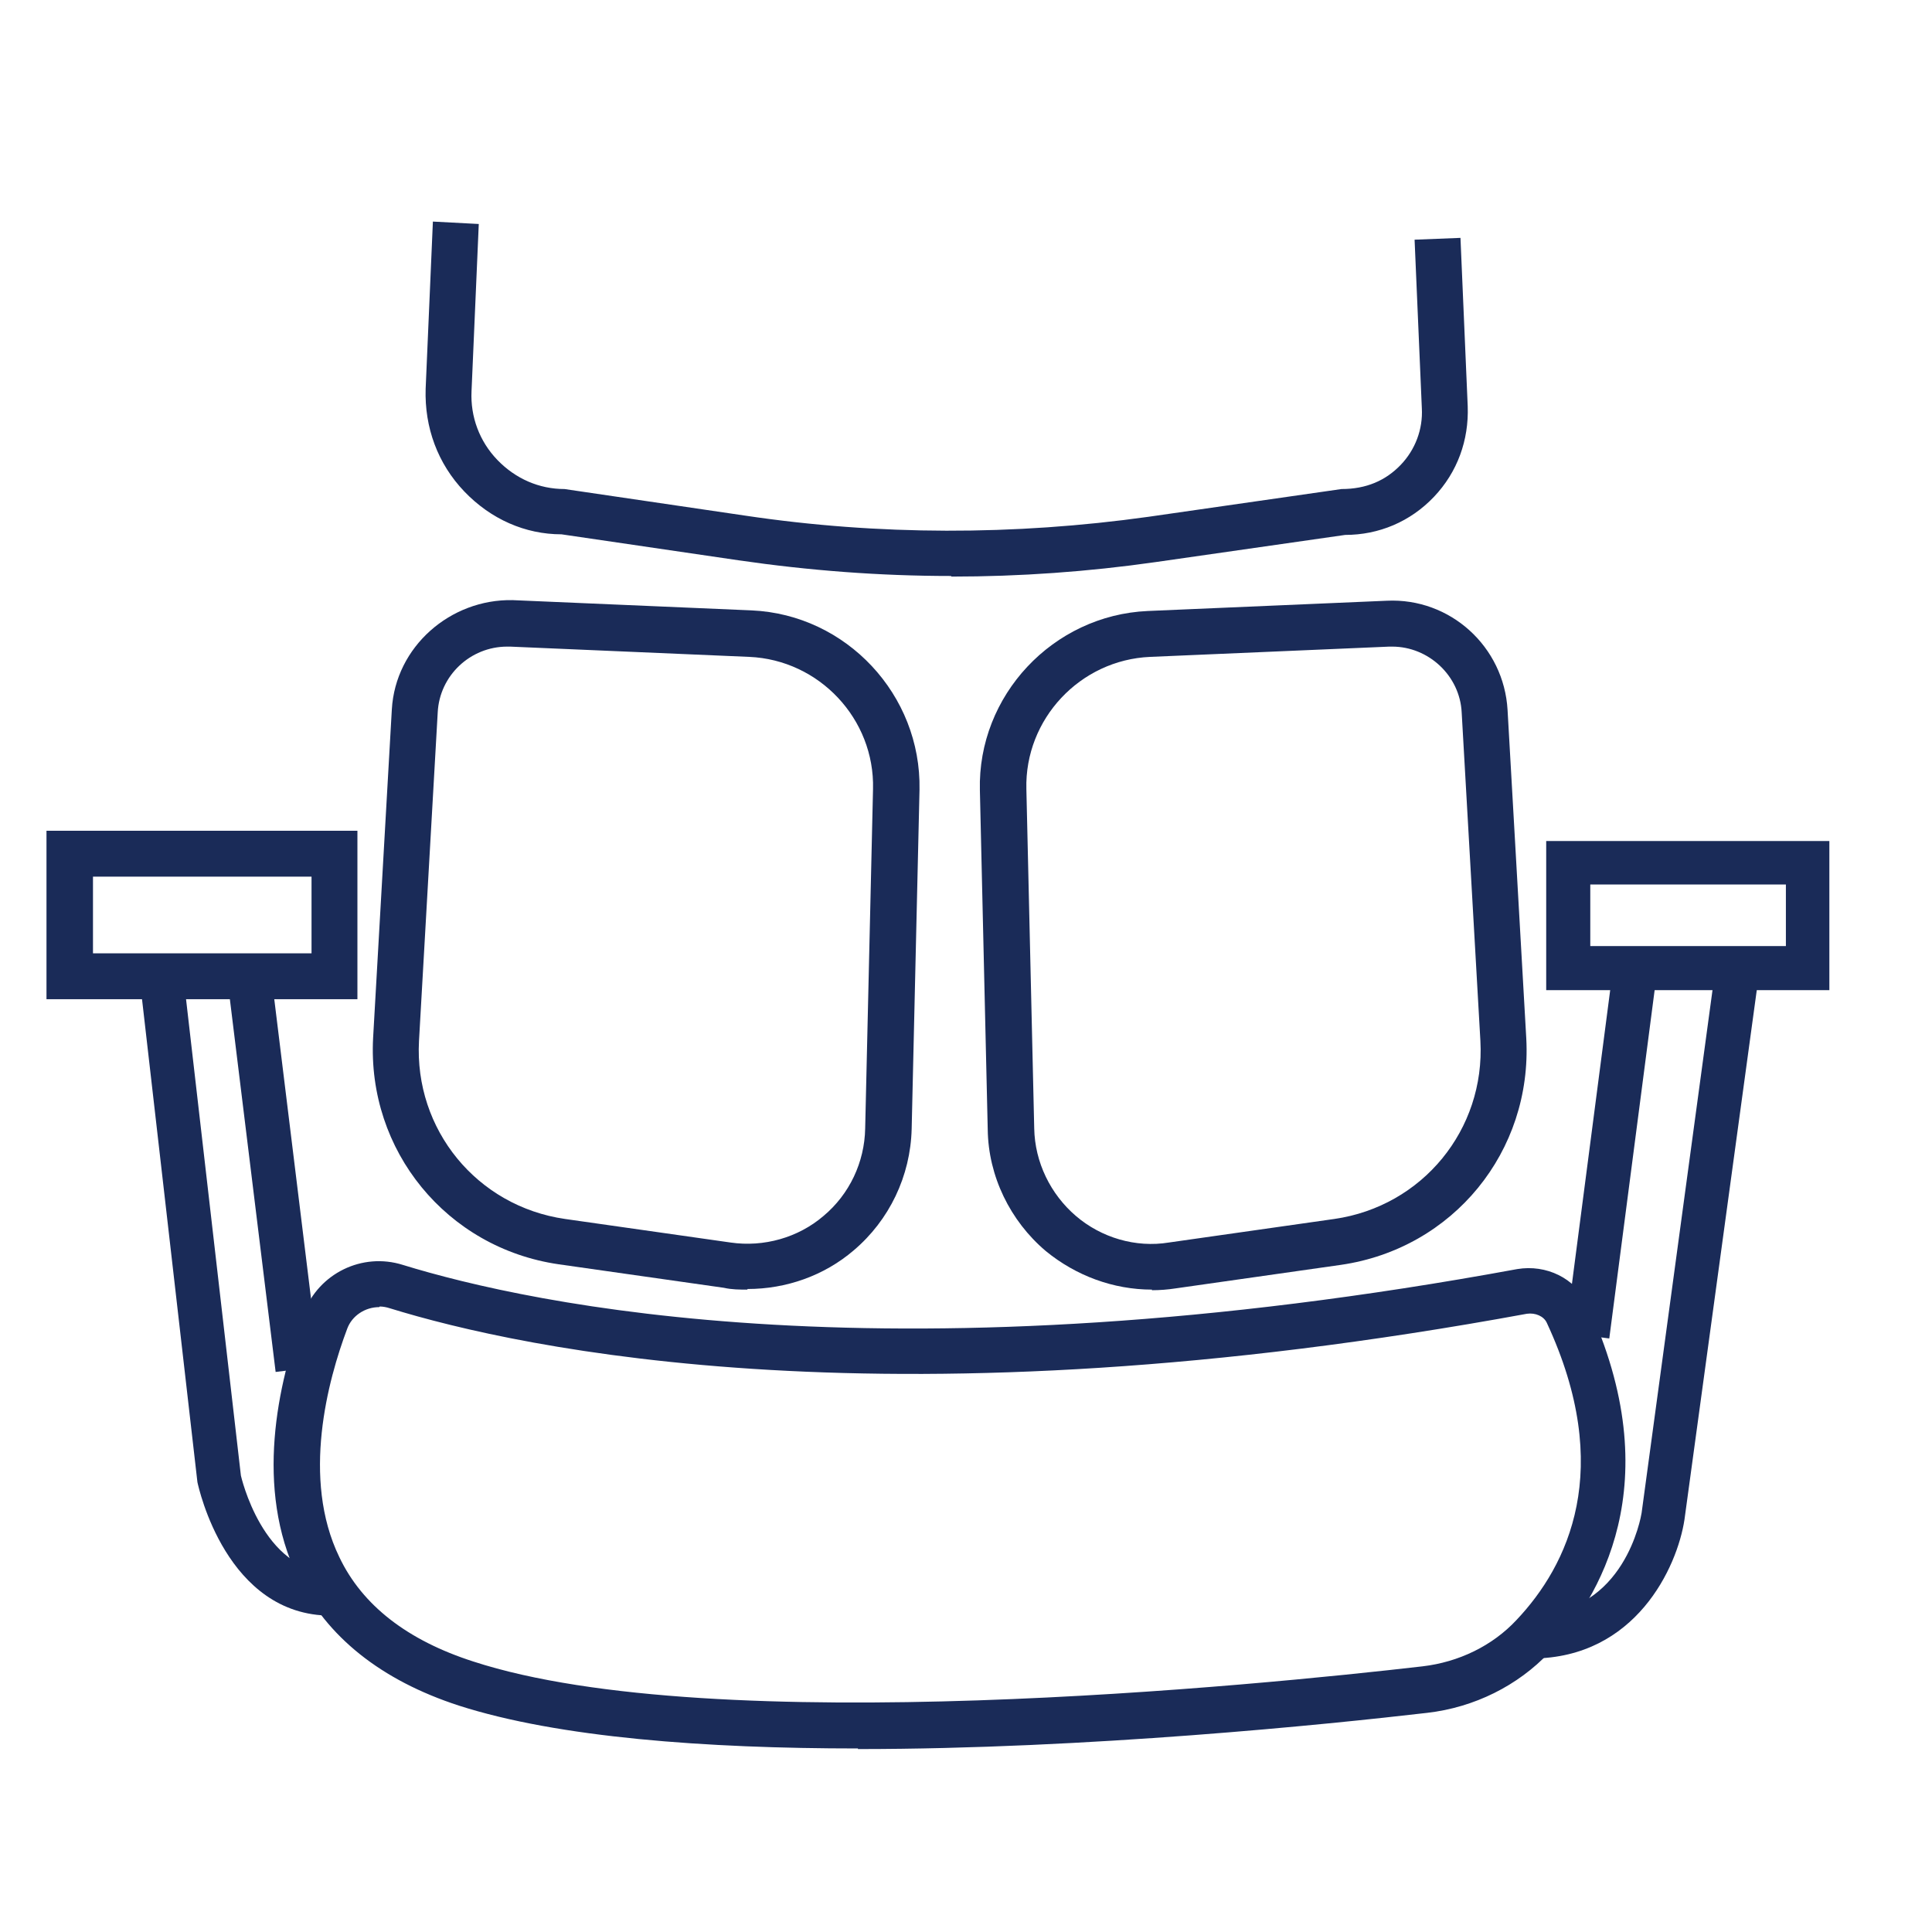
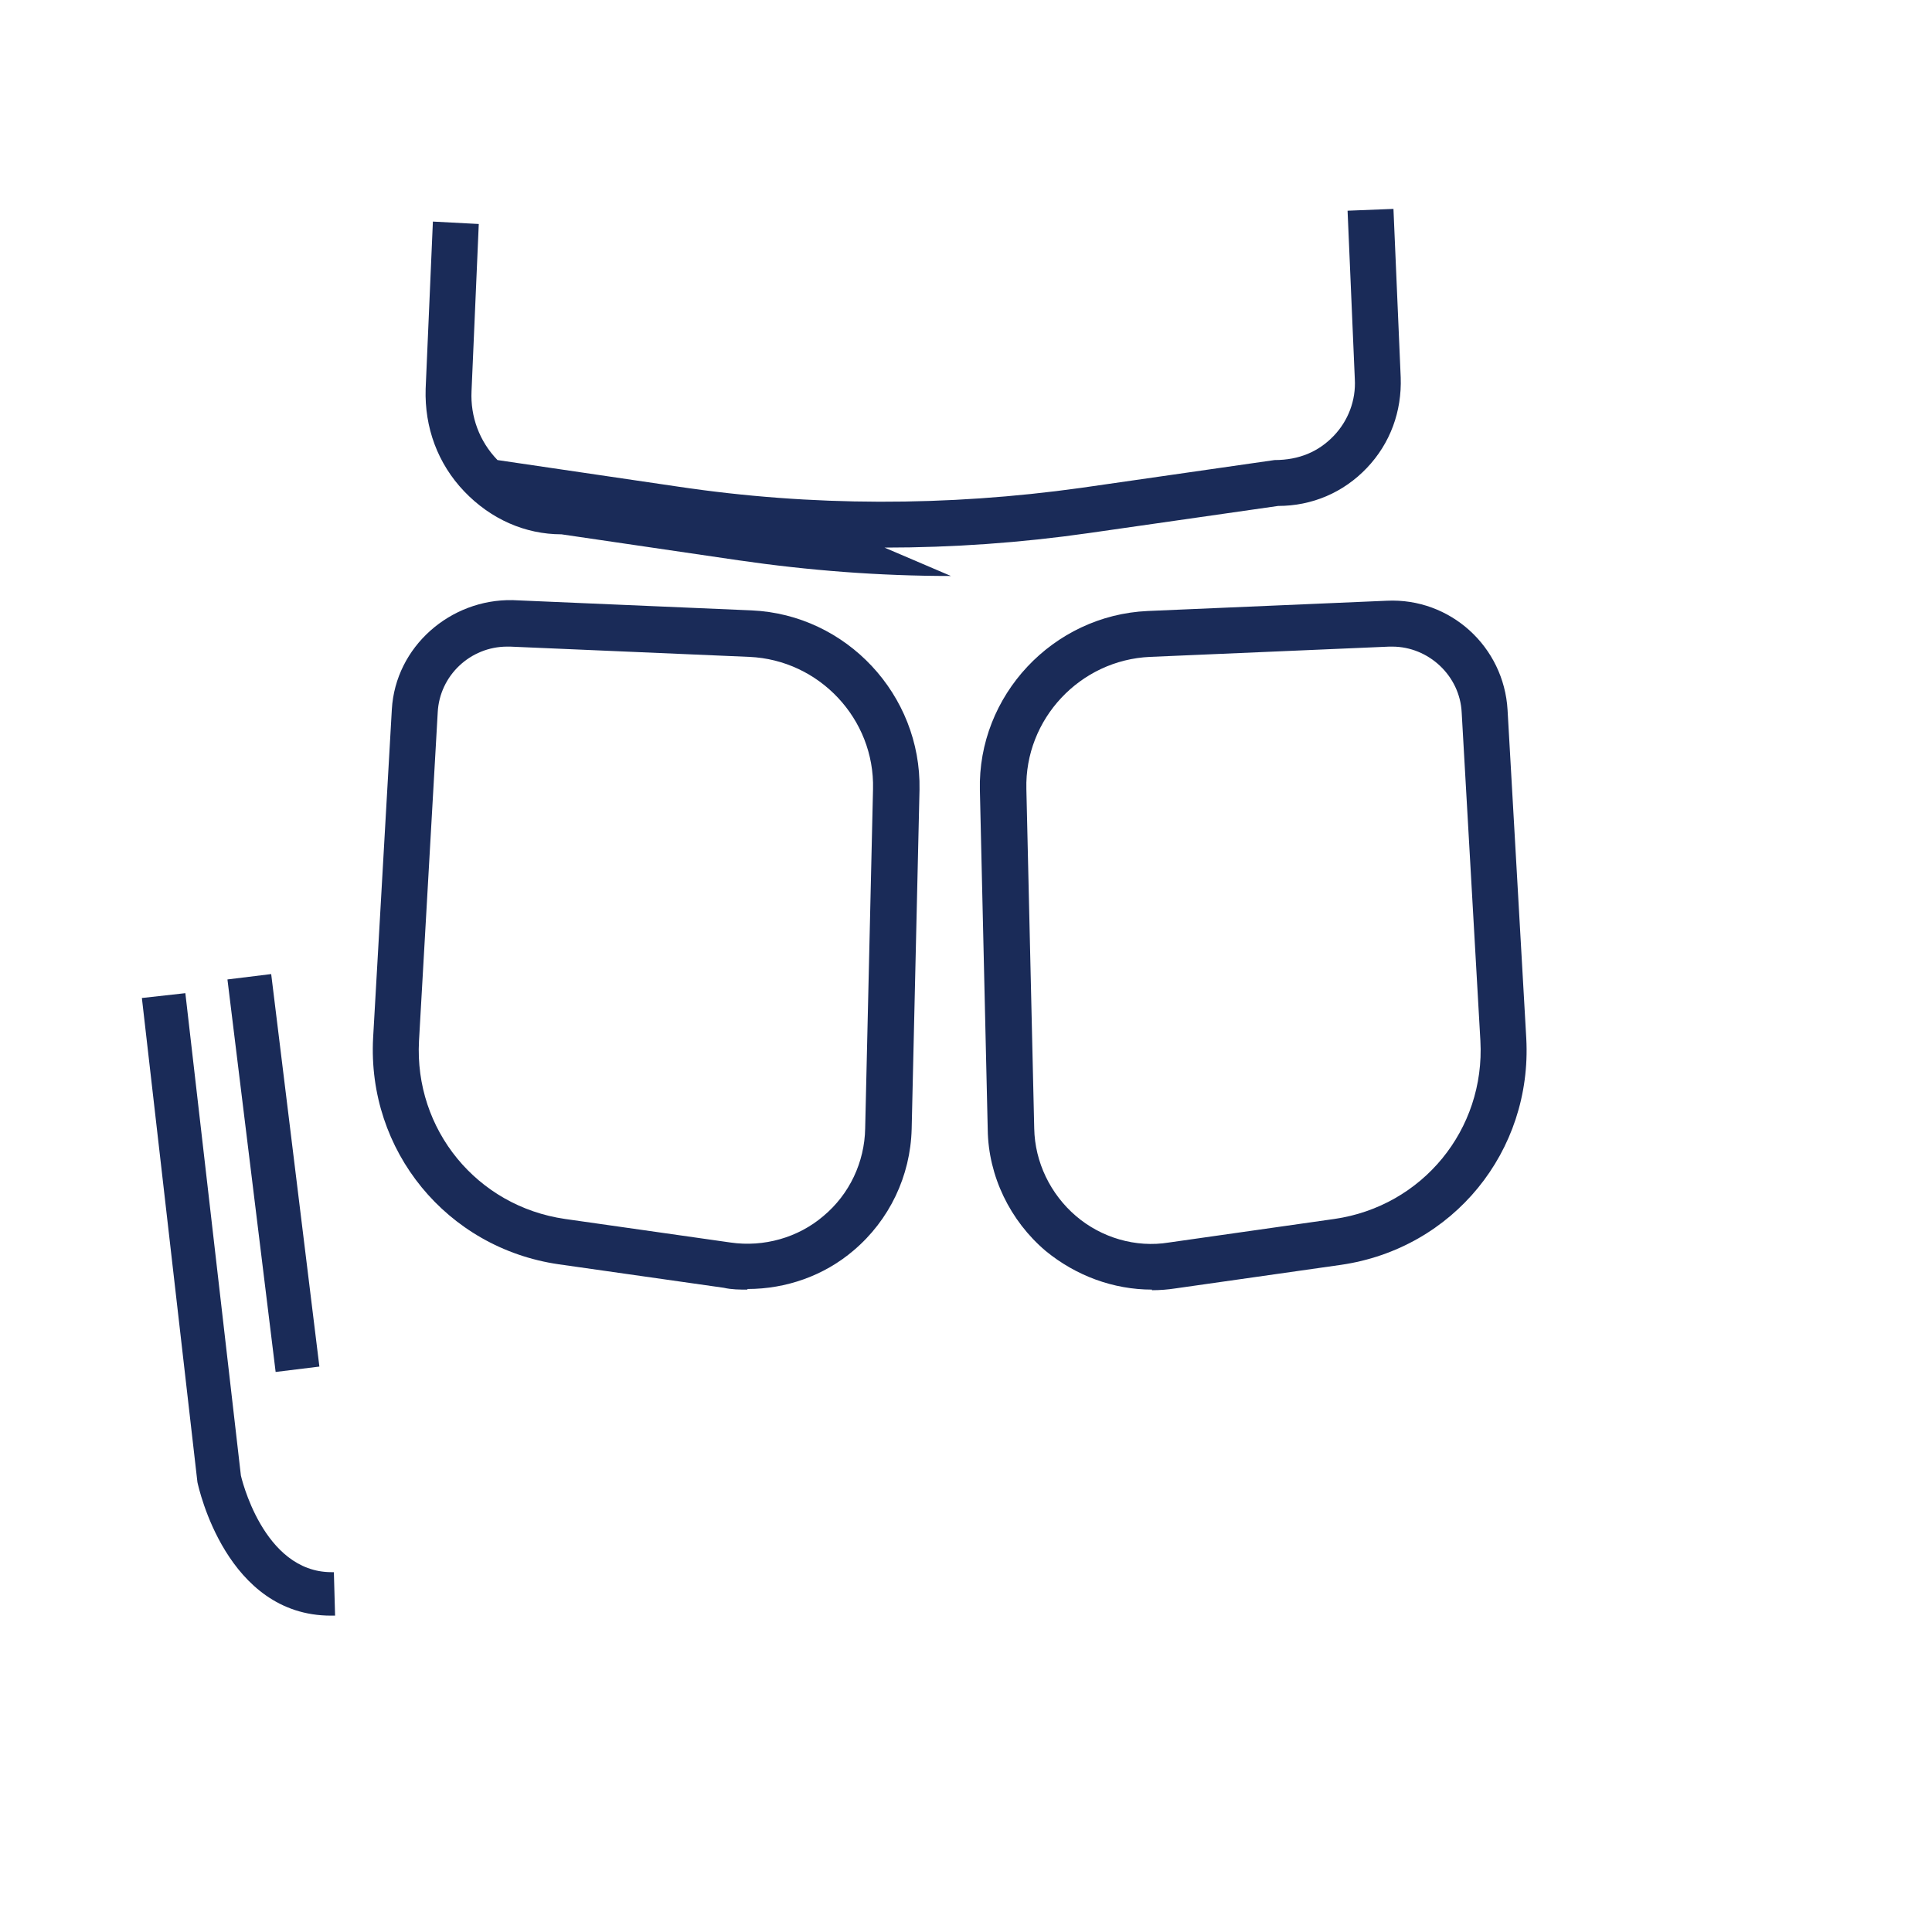
<svg xmlns="http://www.w3.org/2000/svg" viewBox="0 0 32 32" data-name="Layer 1" id="Layer_1">
  <defs>
    <style>
      .cls-1 {
        fill: #1a2b58;
      }
    </style>
  </defs>
-   <path d="M15.75,9.54c-1.18,0-2.35-.09-3.52-.26l-2.93-.43c-.6,0-1.17-.25-1.61-.71-.44-.46-.66-1.06-.64-1.7l.12-2.77.76.04-.12,2.77c-.02.42.13.83.43,1.14s.69.48,1.11.48l2.99.44c2.21.33,4.46.33,6.68.02l3.2-.46c.41,0,.73-.14.98-.4.24-.25.37-.59.35-.94l-.12-2.79.76-.03.12,2.79c.02.56-.17,1.09-.56,1.5-.39.41-.91.63-1.47.63l-3.14.45c-1.12.16-2.25.24-3.38.24Z" class="cls-1" />
+   <path d="M15.75,9.54c-1.18,0-2.35-.09-3.52-.26l-2.93-.43c-.6,0-1.17-.25-1.61-.71-.44-.46-.66-1.06-.64-1.7l.12-2.77.76.04-.12,2.77c-.02.42.13.83.43,1.14l2.99.44c2.21.33,4.46.33,6.68.02l3.2-.46c.41,0,.73-.14.98-.4.24-.25.37-.59.35-.94l-.12-2.79.76-.03.12,2.79c.02.56-.17,1.09-.56,1.5-.39.41-.91.63-1.47.63l-3.14.45c-1.12.16-2.25.24-3.38.24Z" class="cls-1" />
  <path d="M12.38,21.36c-.13,0-.26,0-.39-.03l-2.74-.39c-1.85-.27-3.17-1.88-3.07-3.75l.31-5.44c.06-1.04.97-1.83,2-1.81l3.96.17c1.57.07,2.81,1.4,2.78,2.97l-.13,5.62c-.02.78-.37,1.51-.96,2.01-.49.42-1.12.64-1.76.64ZM8.4,10.71c-.61,0-1.12.48-1.15,1.09l-.31,5.44c-.08,1.47.96,2.74,2.42,2.95l2.74.39c.55.08,1.12-.08,1.54-.44.43-.36.68-.89.69-1.45l.13-5.62c.03-1.16-.89-2.14-2.05-2.19l-3.96-.17s-.03,0-.05,0Z" class="cls-1" />
  <path d="M19.08,21.36c-.64,0-1.26-.23-1.76-.64-.59-.5-.95-1.24-.96-2.01l-.13-5.62c-.04-1.57,1.21-2.9,2.78-2.97l3.96-.17c1.05-.05,1.94.76,2,1.81l.31,5.44c.1,1.87-1.21,3.48-3.07,3.75l-2.74.39c-.13.02-.26.03-.39.03ZM23.06,10.71s-.03,0-.05,0l-3.96.17c-1.16.05-2.08,1.03-2.05,2.19l.13,5.62c.01.56.27,1.09.69,1.45s.99.53,1.54.44l2.74-.39c1.46-.21,2.5-1.48,2.42-2.95l-.31-5.44c-.03-.61-.55-1.09-1.15-1.09Z" class="cls-1" />
-   <path d="M14.21,28.96c-2.52,0-4.96-.18-6.61-.71-1.29-.42-2.19-1.14-2.67-2.13-.71-1.47-.34-3.19.1-4.37.25-.66.97-1.01,1.64-.8,2.11.65,8.13,1.97,18.46.07.48-.08.96.15,1.16.58,1.38,2.97.19,4.89-.63,5.77-.52.55-1.24.91-2.02,1-1.64.19-5.62.6-9.43.6ZM6.28,21.65c-.23,0-.45.14-.53.36-.32.85-.76,2.48-.13,3.78.38.8,1.13,1.38,2.22,1.73,3.99,1.3,13.04.39,15.72.08.6-.07,1.16-.34,1.56-.77.85-.9,1.63-2.49.5-4.92-.05-.11-.19-.17-.33-.15-10.5,1.93-16.66.58-18.83-.09h0c-.06-.02-.12-.03-.17-.03Z" class="cls-1" />
-   <path d="M5.92,16.55H.77v-2.79h5.15v2.79ZM1.54,15.79h3.62v-1.27H1.54v1.27Z" class="cls-1" />
-   <path d="M30.3,16.4h-4.69v-2.47h4.69v2.47ZM26.34,15.67h3.24v-1.02h-3.24v1.02Z" class="cls-1" />
  <path d="M5.48,26.76c-1.73,0-2.19-2.12-2.21-2.21l-.92-8.02.72-.08.92,7.99h0s.36,1.6,1.5,1.6h.04l.02.72s-.05,0-.07,0Z" class="cls-1" />
  <rect transform="translate(-2.33 .7) rotate(-7)" height="6.55" width=".73" y="16.15" x="4.16" class="cls-1" />
-   <rect transform="translate(4.24 43.13) rotate(-82.58)" height=".73" width="6.01" y="18.79" x="23.68" class="cls-1" />
-   <path d="M25.39,27.47v-.73c1.52-.02,1.79-1.62,1.8-1.68l1.23-9.07.72.1-1.24,9.08c-.12.79-.81,2.29-2.52,2.3Z" class="cls-1" />
</svg>